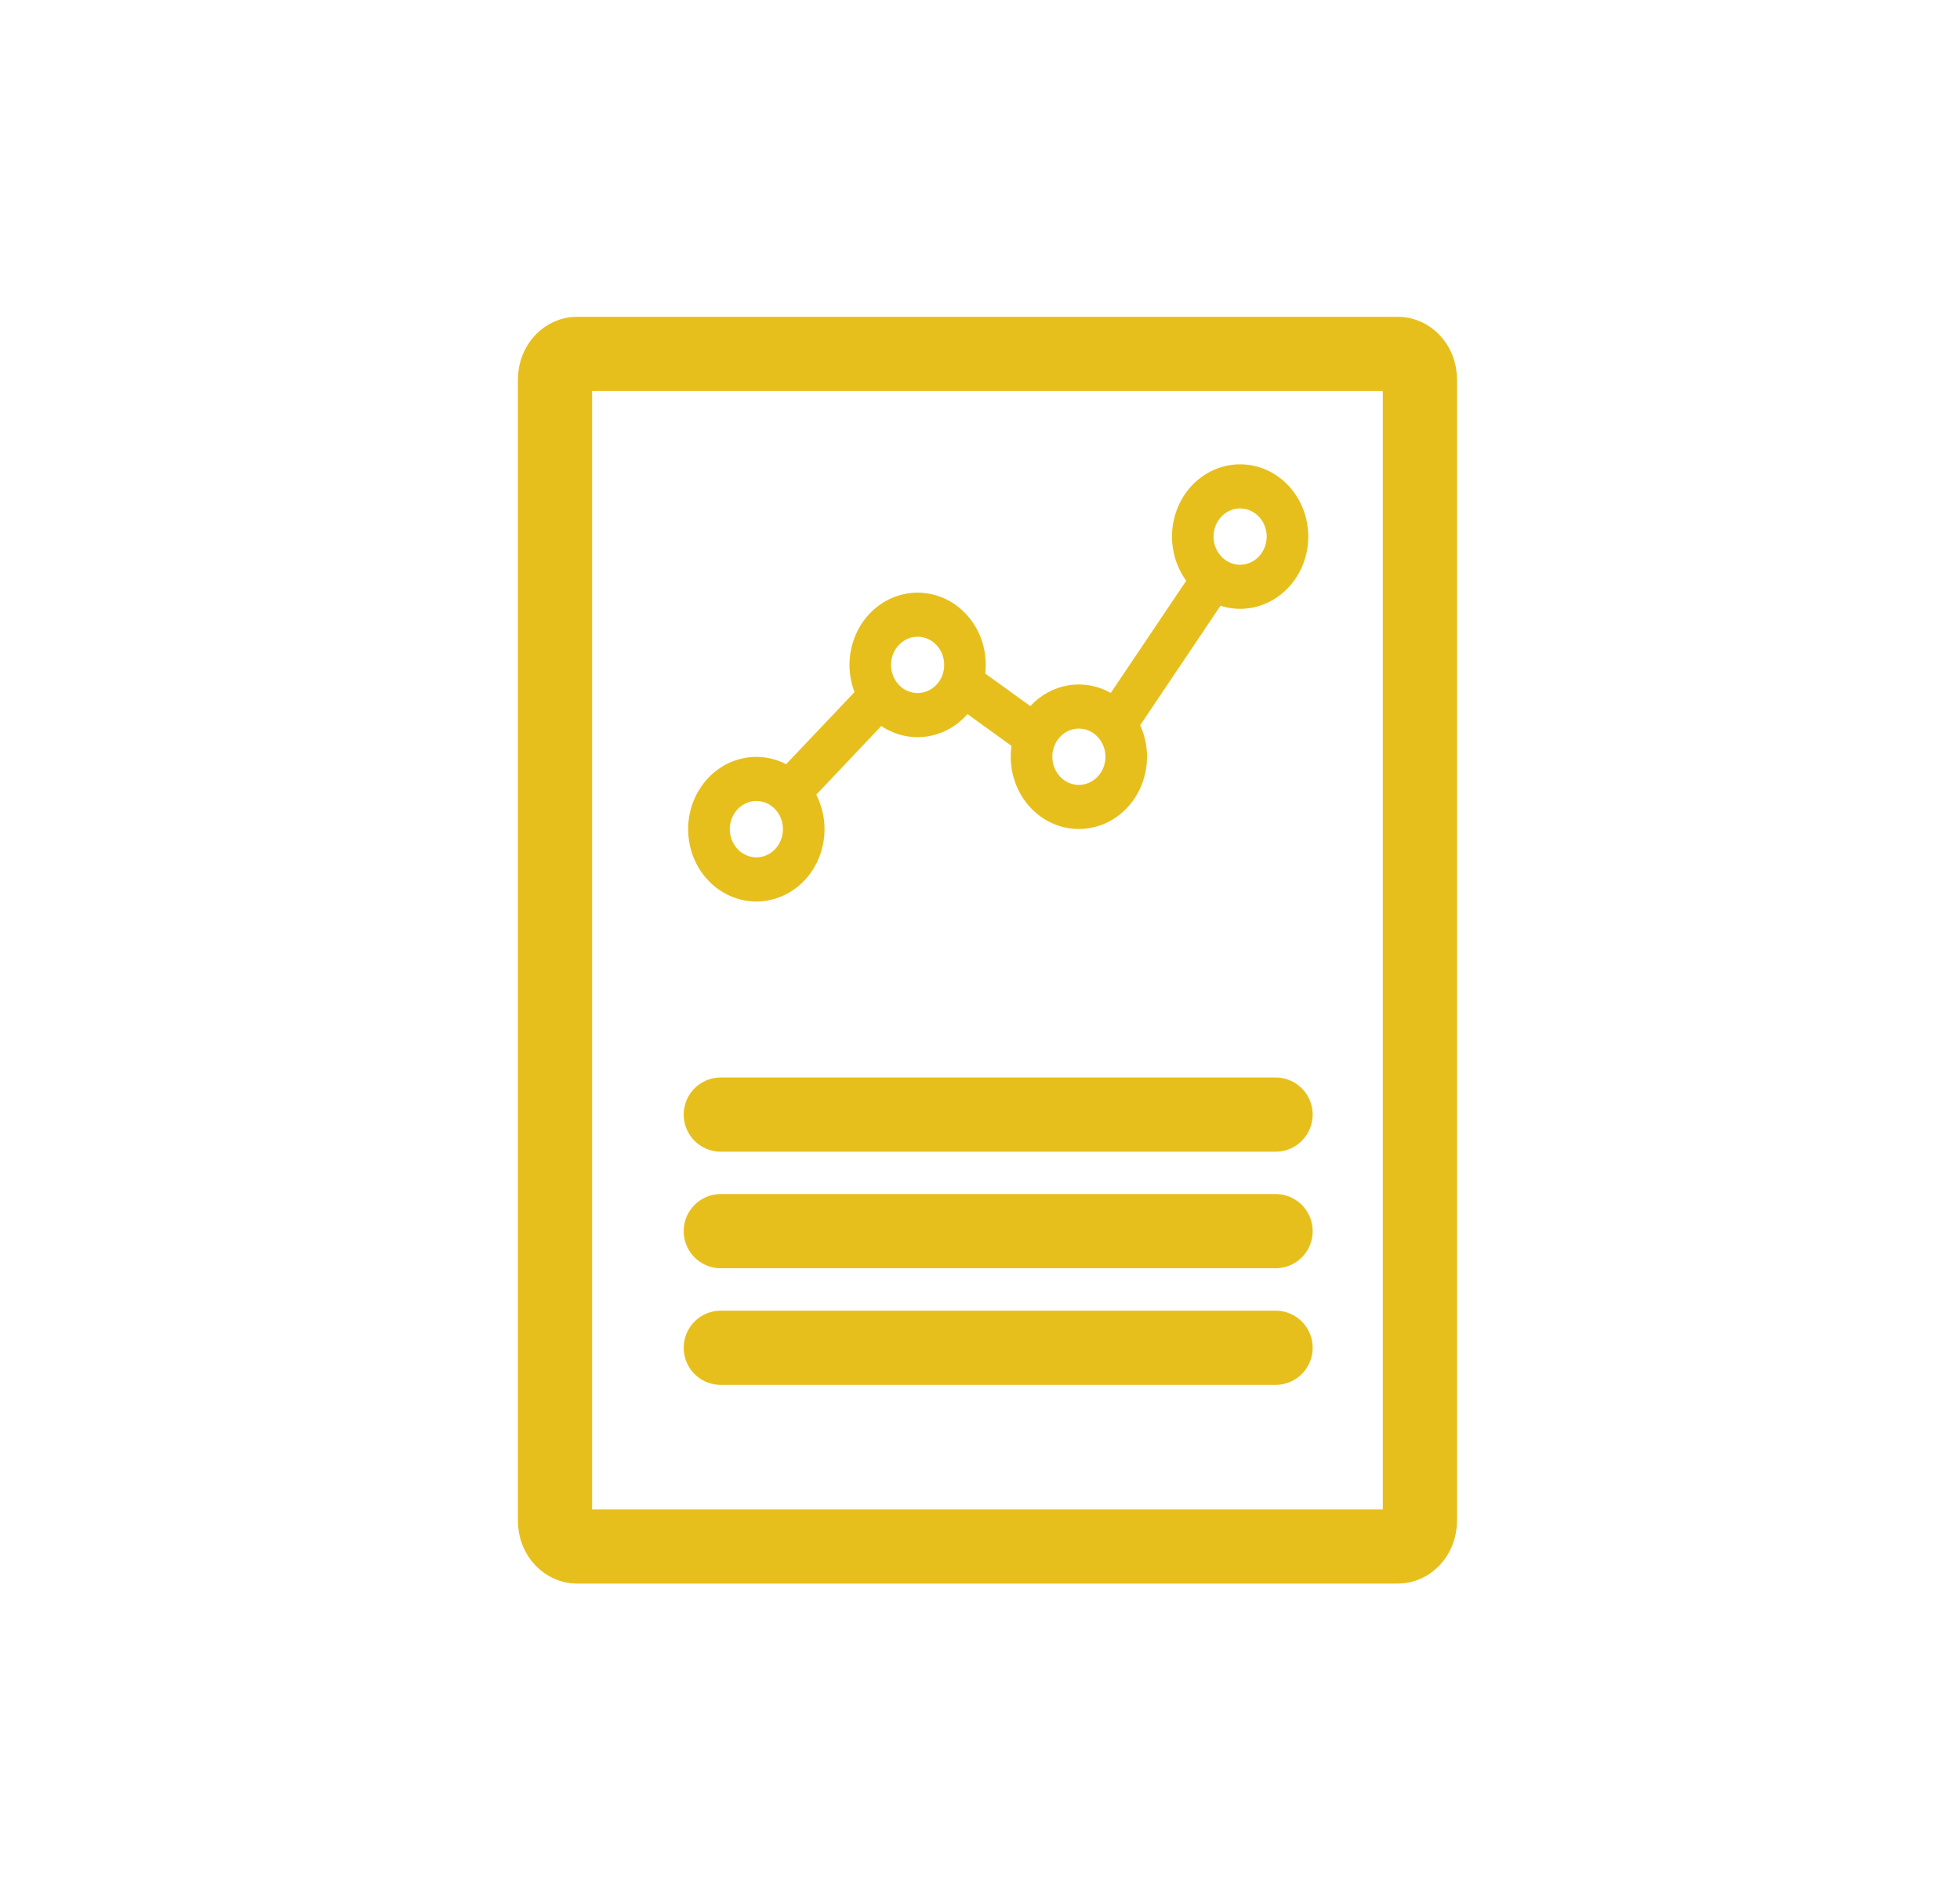
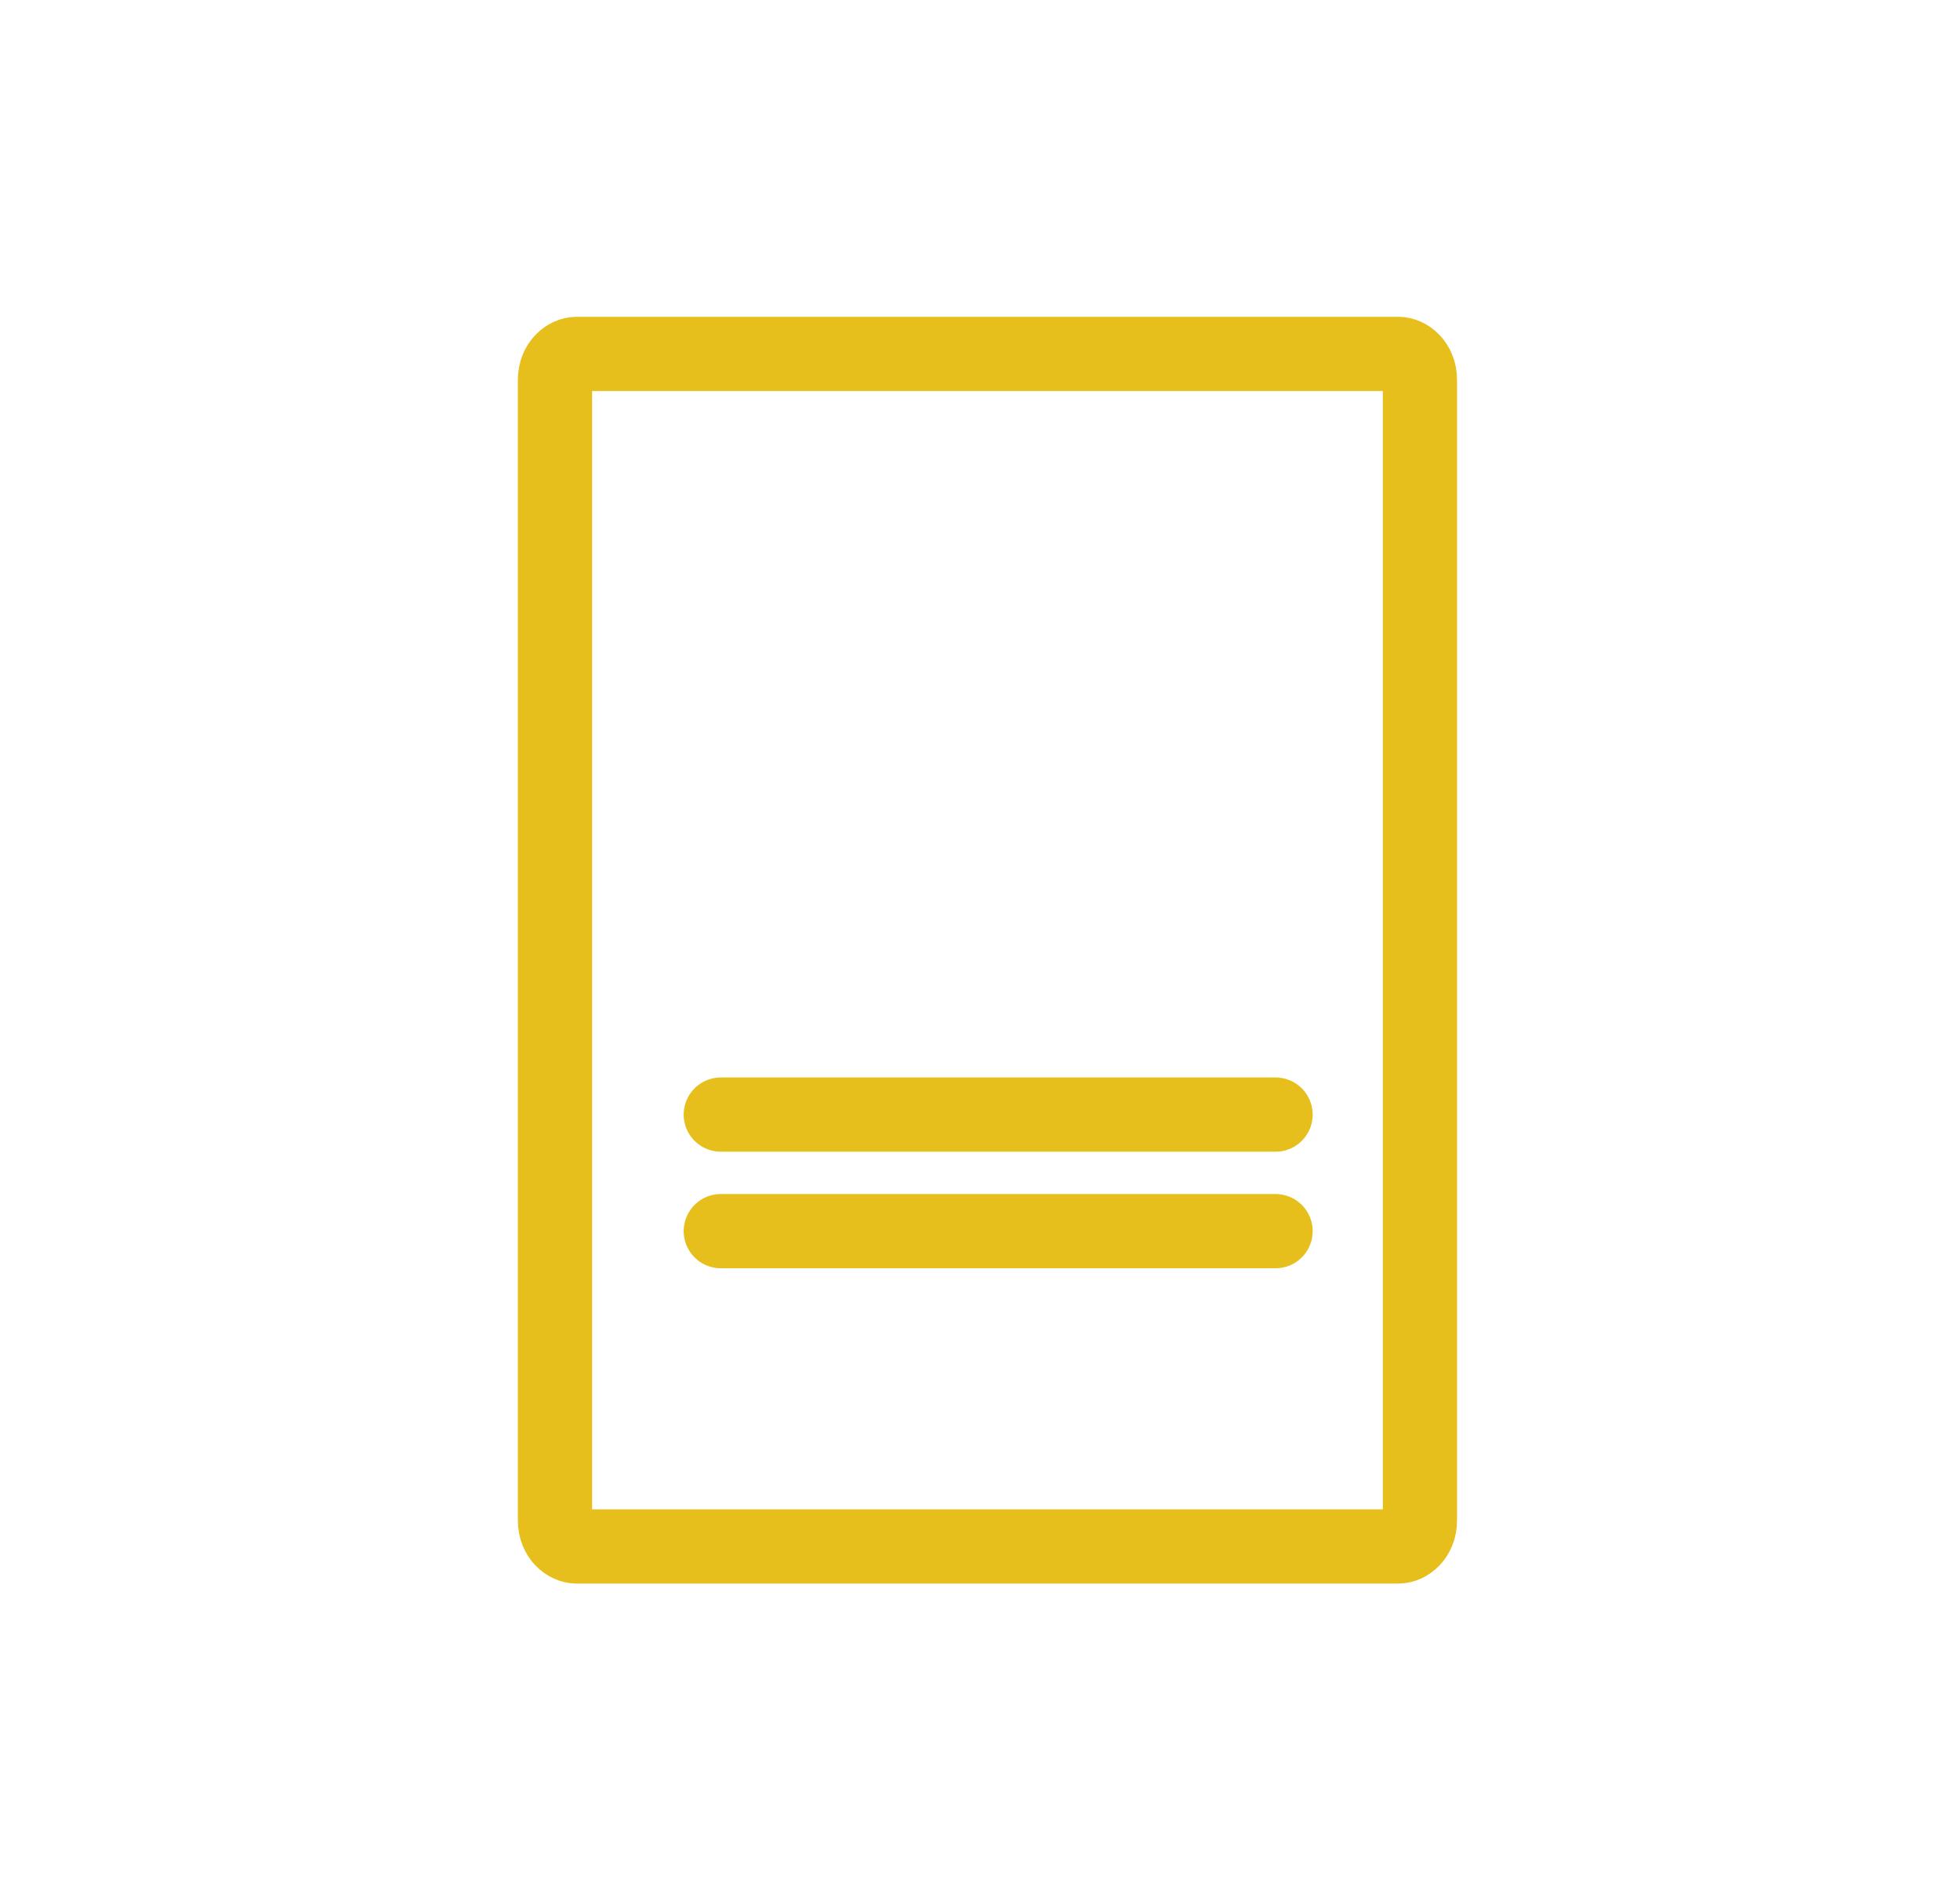
<svg xmlns="http://www.w3.org/2000/svg" width="33" height="32" viewBox="0 0 33 32" fill="none">
  <path d="M9.707 5.96H23.544C23.701 5.96 23.907 6.112 23.907 6.401V25.601C23.907 25.891 23.701 26.043 23.544 26.043H9.707C9.55 26.043 9.344 25.891 9.344 25.601V6.401C9.344 6.112 9.55 5.96 9.707 5.96Z" stroke="#E7BF1C" stroke-width="1.25" stroke-linecap="round" stroke-linejoin="round" />
-   <path d="M12.136 22.697H21.476" stroke="#E7BF1C" stroke-width="1.25" stroke-linecap="round" stroke-linejoin="round" />
  <path d="M12.136 18.77H21.476" stroke="#E7BF1C" stroke-width="1.25" stroke-linecap="round" stroke-linejoin="round" />
  <path d="M12.136 20.733H21.476" stroke="#E7BF1C" stroke-width="1.25" stroke-linecap="round" stroke-linejoin="round" />
-   <path d="M22.027 9.036C22.027 9.226 21.985 9.413 21.905 9.582C21.824 9.752 21.708 9.899 21.564 10.012C21.421 10.126 21.254 10.202 21.078 10.235C20.901 10.267 20.72 10.256 20.549 10.201L19.197 12.213C19.272 12.378 19.312 12.558 19.312 12.741C19.312 12.924 19.274 13.105 19.199 13.27C19.125 13.435 19.016 13.58 18.881 13.694C18.747 13.809 18.589 13.889 18.421 13.93C18.253 13.971 18.078 13.971 17.91 13.931C17.742 13.89 17.584 13.81 17.45 13.696C17.315 13.582 17.206 13.437 17.131 13.272C17.056 13.107 17.017 12.927 17.017 12.744C17.017 12.682 17.021 12.621 17.03 12.561L16.289 12.025C16.108 12.233 15.863 12.367 15.598 12.404C15.333 12.441 15.064 12.378 14.838 12.226L13.743 13.383C13.874 13.638 13.914 13.934 13.857 14.218C13.8 14.502 13.649 14.755 13.432 14.931C13.214 15.108 12.944 15.196 12.671 15.18C12.398 15.164 12.139 15.045 11.941 14.844C11.743 14.644 11.619 14.375 11.592 14.086C11.564 13.797 11.635 13.507 11.792 13.269C11.948 13.03 12.179 12.859 12.444 12.786C12.709 12.713 12.99 12.742 13.236 12.869L14.387 11.655C14.323 11.489 14.295 11.309 14.304 11.13C14.314 10.951 14.36 10.776 14.441 10.618C14.521 10.46 14.634 10.323 14.77 10.217C14.907 10.11 15.064 10.037 15.23 10.003C15.396 9.969 15.567 9.973 15.732 10.018C15.896 10.062 16.049 10.144 16.179 10.258C16.31 10.372 16.415 10.515 16.488 10.678C16.56 10.84 16.597 11.018 16.597 11.197C16.597 11.246 16.594 11.294 16.589 11.343L17.347 11.891C17.52 11.704 17.745 11.581 17.99 11.541C18.234 11.501 18.484 11.546 18.702 11.669L19.972 9.78C19.86 9.627 19.785 9.447 19.752 9.257C19.718 9.067 19.728 8.871 19.781 8.686C19.833 8.5 19.927 8.331 20.053 8.191C20.18 8.052 20.336 7.947 20.509 7.884C20.682 7.822 20.866 7.804 21.046 7.832C21.227 7.86 21.399 7.934 21.547 8.046C21.695 8.159 21.816 8.307 21.9 8.479C21.983 8.652 22.027 8.842 22.027 9.036ZM13.182 13.964C13.182 13.87 13.156 13.778 13.107 13.7C13.058 13.622 12.988 13.561 12.906 13.525C12.824 13.49 12.735 13.48 12.648 13.498C12.561 13.517 12.481 13.562 12.419 13.628C12.356 13.695 12.314 13.779 12.296 13.871C12.279 13.963 12.288 14.059 12.322 14.145C12.356 14.232 12.413 14.306 12.486 14.358C12.56 14.41 12.646 14.438 12.735 14.438C12.854 14.438 12.967 14.388 13.051 14.299C13.135 14.21 13.182 14.089 13.182 13.964ZM15.897 11.197C15.897 11.104 15.871 11.012 15.822 10.934C15.773 10.856 15.703 10.795 15.621 10.759C15.539 10.723 15.449 10.714 15.363 10.732C15.276 10.75 15.196 10.796 15.134 10.862C15.071 10.928 15.028 11.013 15.011 11.105C14.994 11.197 15.003 11.292 15.037 11.379C15.07 11.465 15.128 11.54 15.201 11.592C15.275 11.644 15.361 11.671 15.45 11.671C15.568 11.671 15.682 11.621 15.766 11.532C15.85 11.444 15.897 11.323 15.897 11.197ZM18.612 12.744C18.612 12.65 18.586 12.559 18.536 12.481C18.487 12.403 18.418 12.342 18.336 12.306C18.254 12.27 18.164 12.261 18.077 12.279C17.991 12.297 17.911 12.342 17.848 12.409C17.786 12.475 17.743 12.56 17.726 12.652C17.709 12.743 17.718 12.839 17.752 12.925C17.785 13.012 17.843 13.086 17.916 13.138C17.99 13.191 18.076 13.218 18.165 13.218C18.283 13.218 18.397 13.168 18.481 13.079C18.565 12.99 18.612 12.87 18.612 12.744ZM21.327 9.036C21.327 8.943 21.3 8.851 21.251 8.773C21.202 8.695 21.132 8.634 21.051 8.598C20.969 8.562 20.879 8.553 20.792 8.571C20.706 8.59 20.626 8.635 20.563 8.701C20.501 8.767 20.458 8.852 20.441 8.944C20.424 9.036 20.433 9.131 20.466 9.218C20.5 9.304 20.558 9.379 20.631 9.431C20.705 9.483 20.791 9.511 20.88 9.511C20.998 9.51 21.112 9.46 21.196 9.371C21.279 9.282 21.327 9.162 21.327 9.036Z" fill="#E7BF1C" />
</svg>